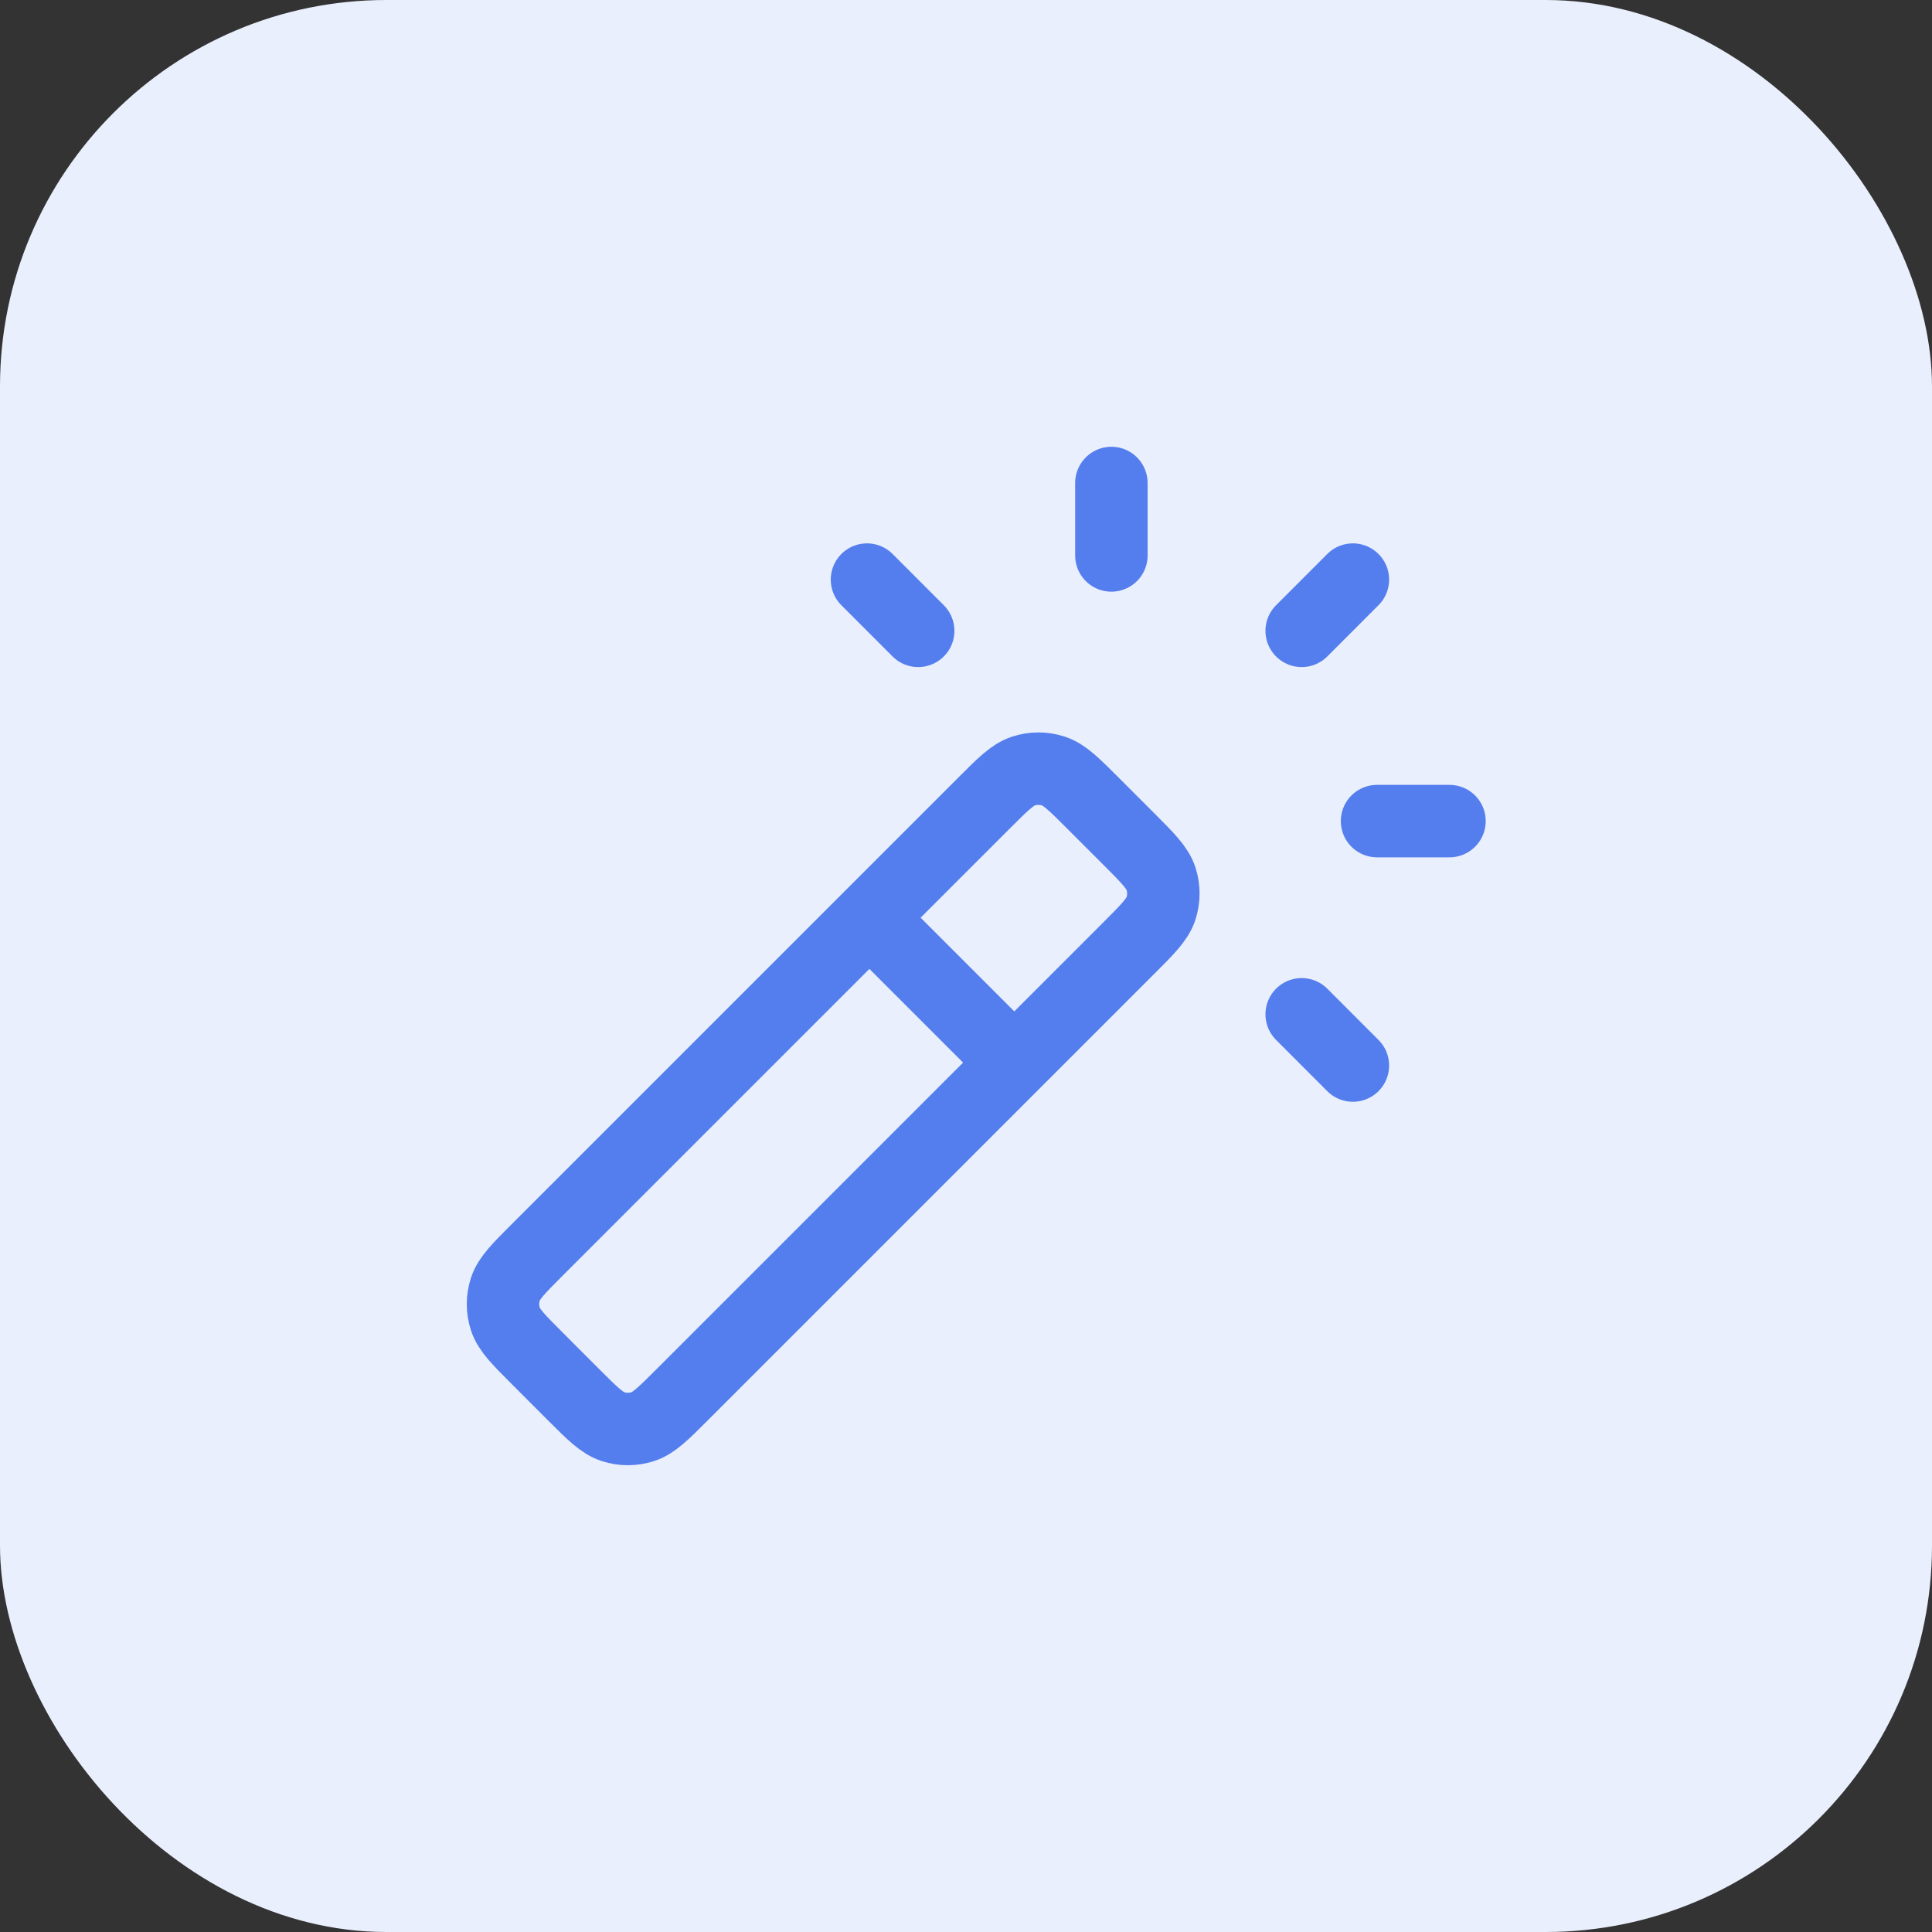
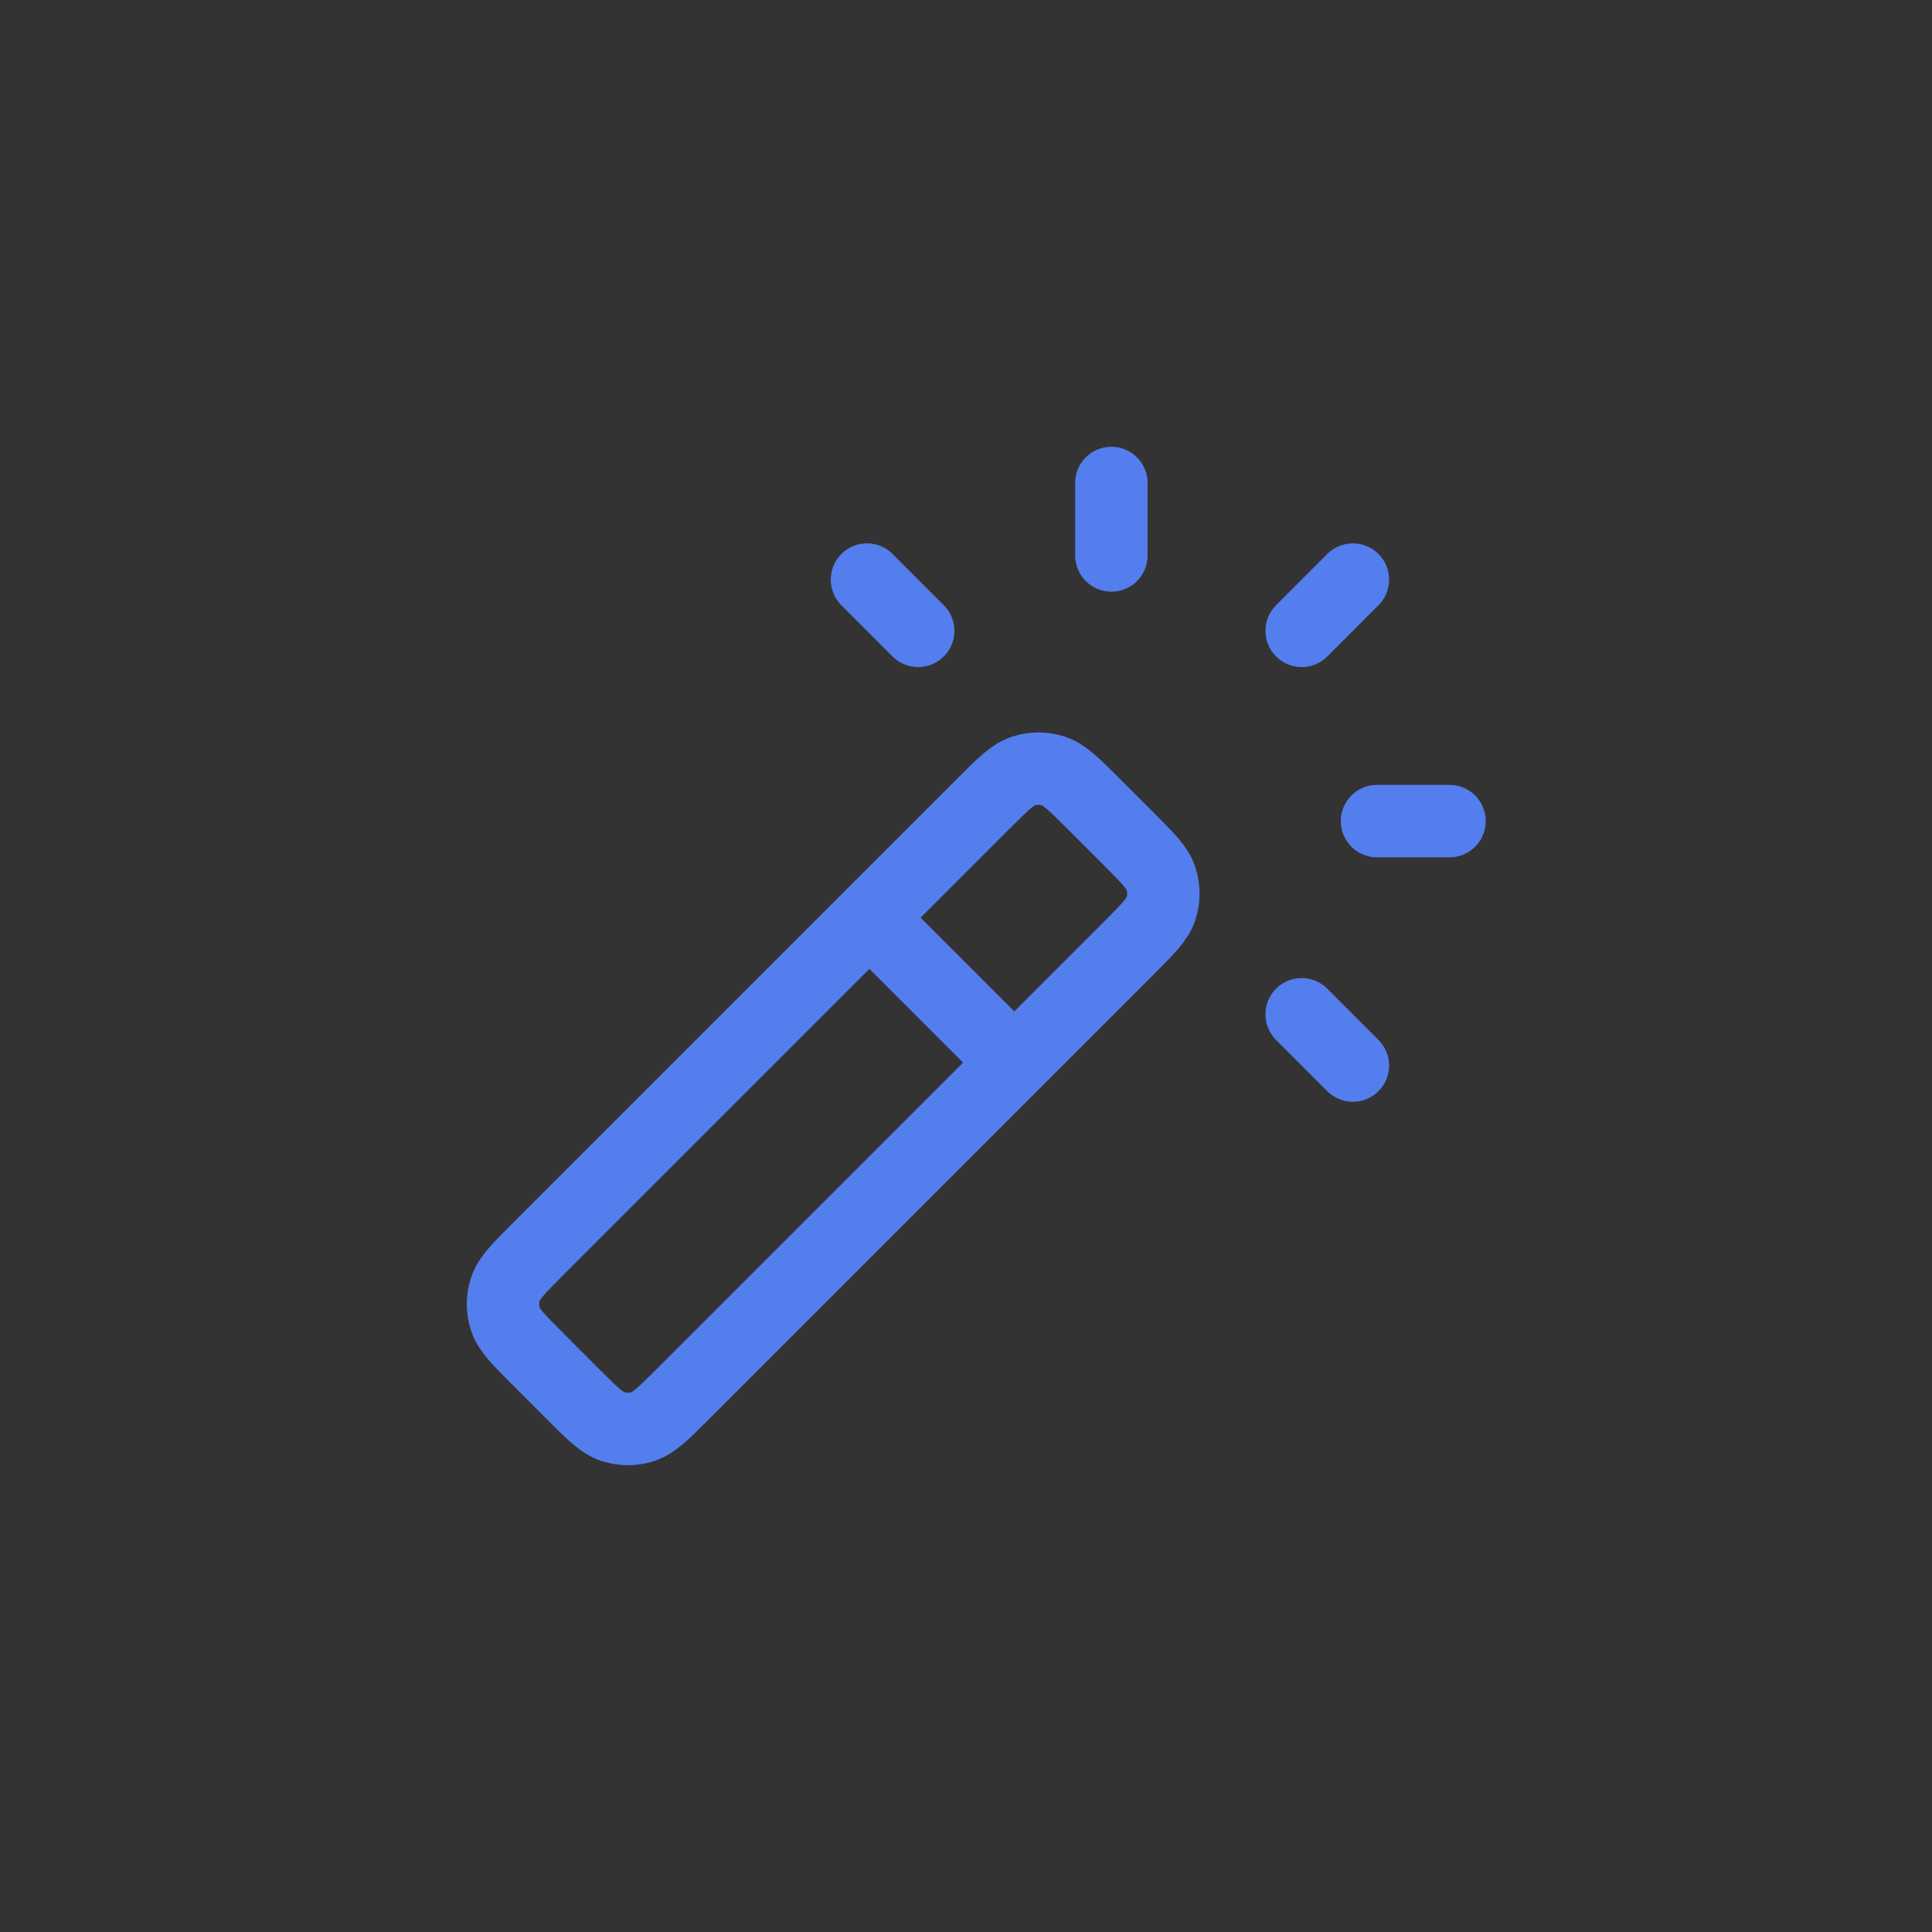
<svg xmlns="http://www.w3.org/2000/svg" width="40" height="40" viewBox="0 0 40 40" fill="none">
  <rect x="0" y="0" width="40" height="40" fill="#333333" stroke="none" />
-   <rect width="40" height="40" rx="8" fill="#EAEFFD" />
  <path d="M21 22L18 19M23.01 11.5V10M26.95 13.061L28.01 12M26.95 21L28.01 22.061M19.01 13.061L17.95 12M28.51 17H30.01M14.131 28.869L23.369 19.631C23.765 19.235 23.962 19.037 24.037 18.809C24.102 18.608 24.102 18.392 24.037 18.191C23.962 17.963 23.765 17.765 23.369 17.369L22.631 16.631C22.235 16.235 22.037 16.037 21.809 15.963C21.608 15.898 21.392 15.898 21.191 15.963C20.962 16.037 20.765 16.235 20.369 16.631L11.131 25.869C10.735 26.265 10.537 26.463 10.463 26.691C10.398 26.892 10.398 27.108 10.463 27.309C10.537 27.537 10.735 27.735 11.131 28.131L11.868 28.869C12.264 29.265 12.463 29.463 12.691 29.537C12.892 29.602 13.108 29.602 13.309 29.537C13.537 29.463 13.735 29.265 14.131 28.869Z" stroke="#547EED" stroke-width="1.5" stroke-linecap="round" stroke-linejoin="round" />
</svg>